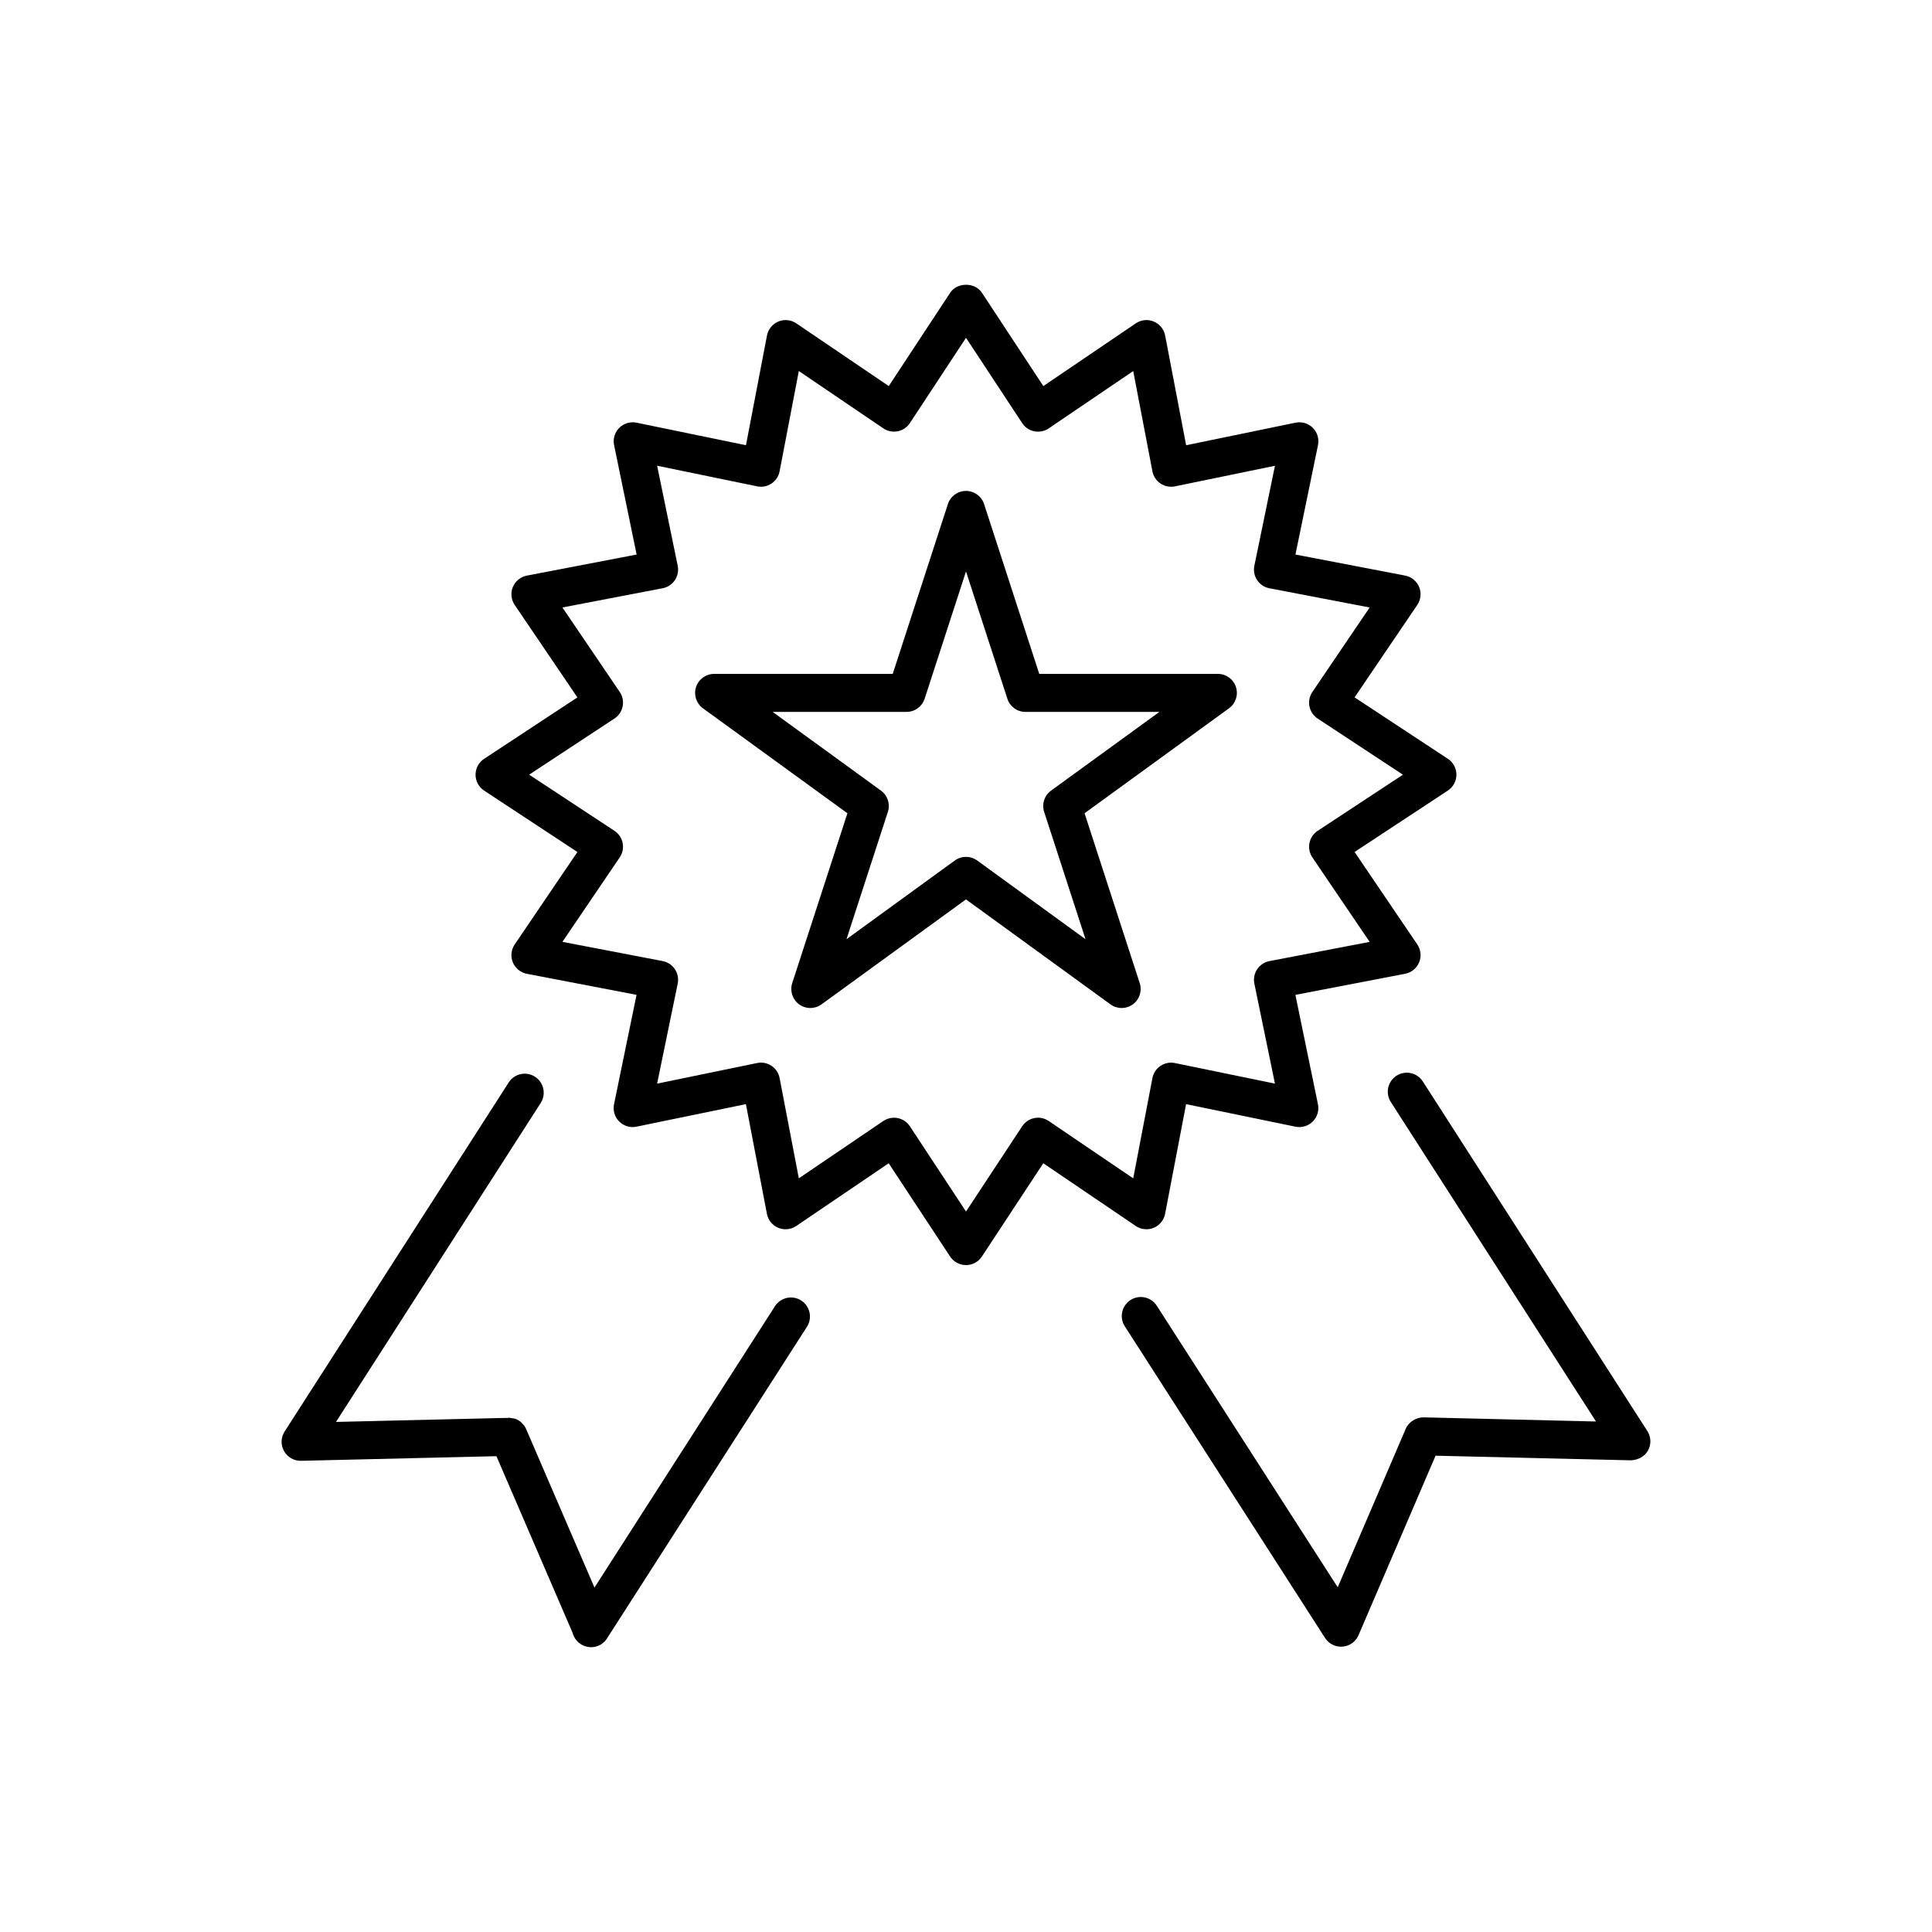
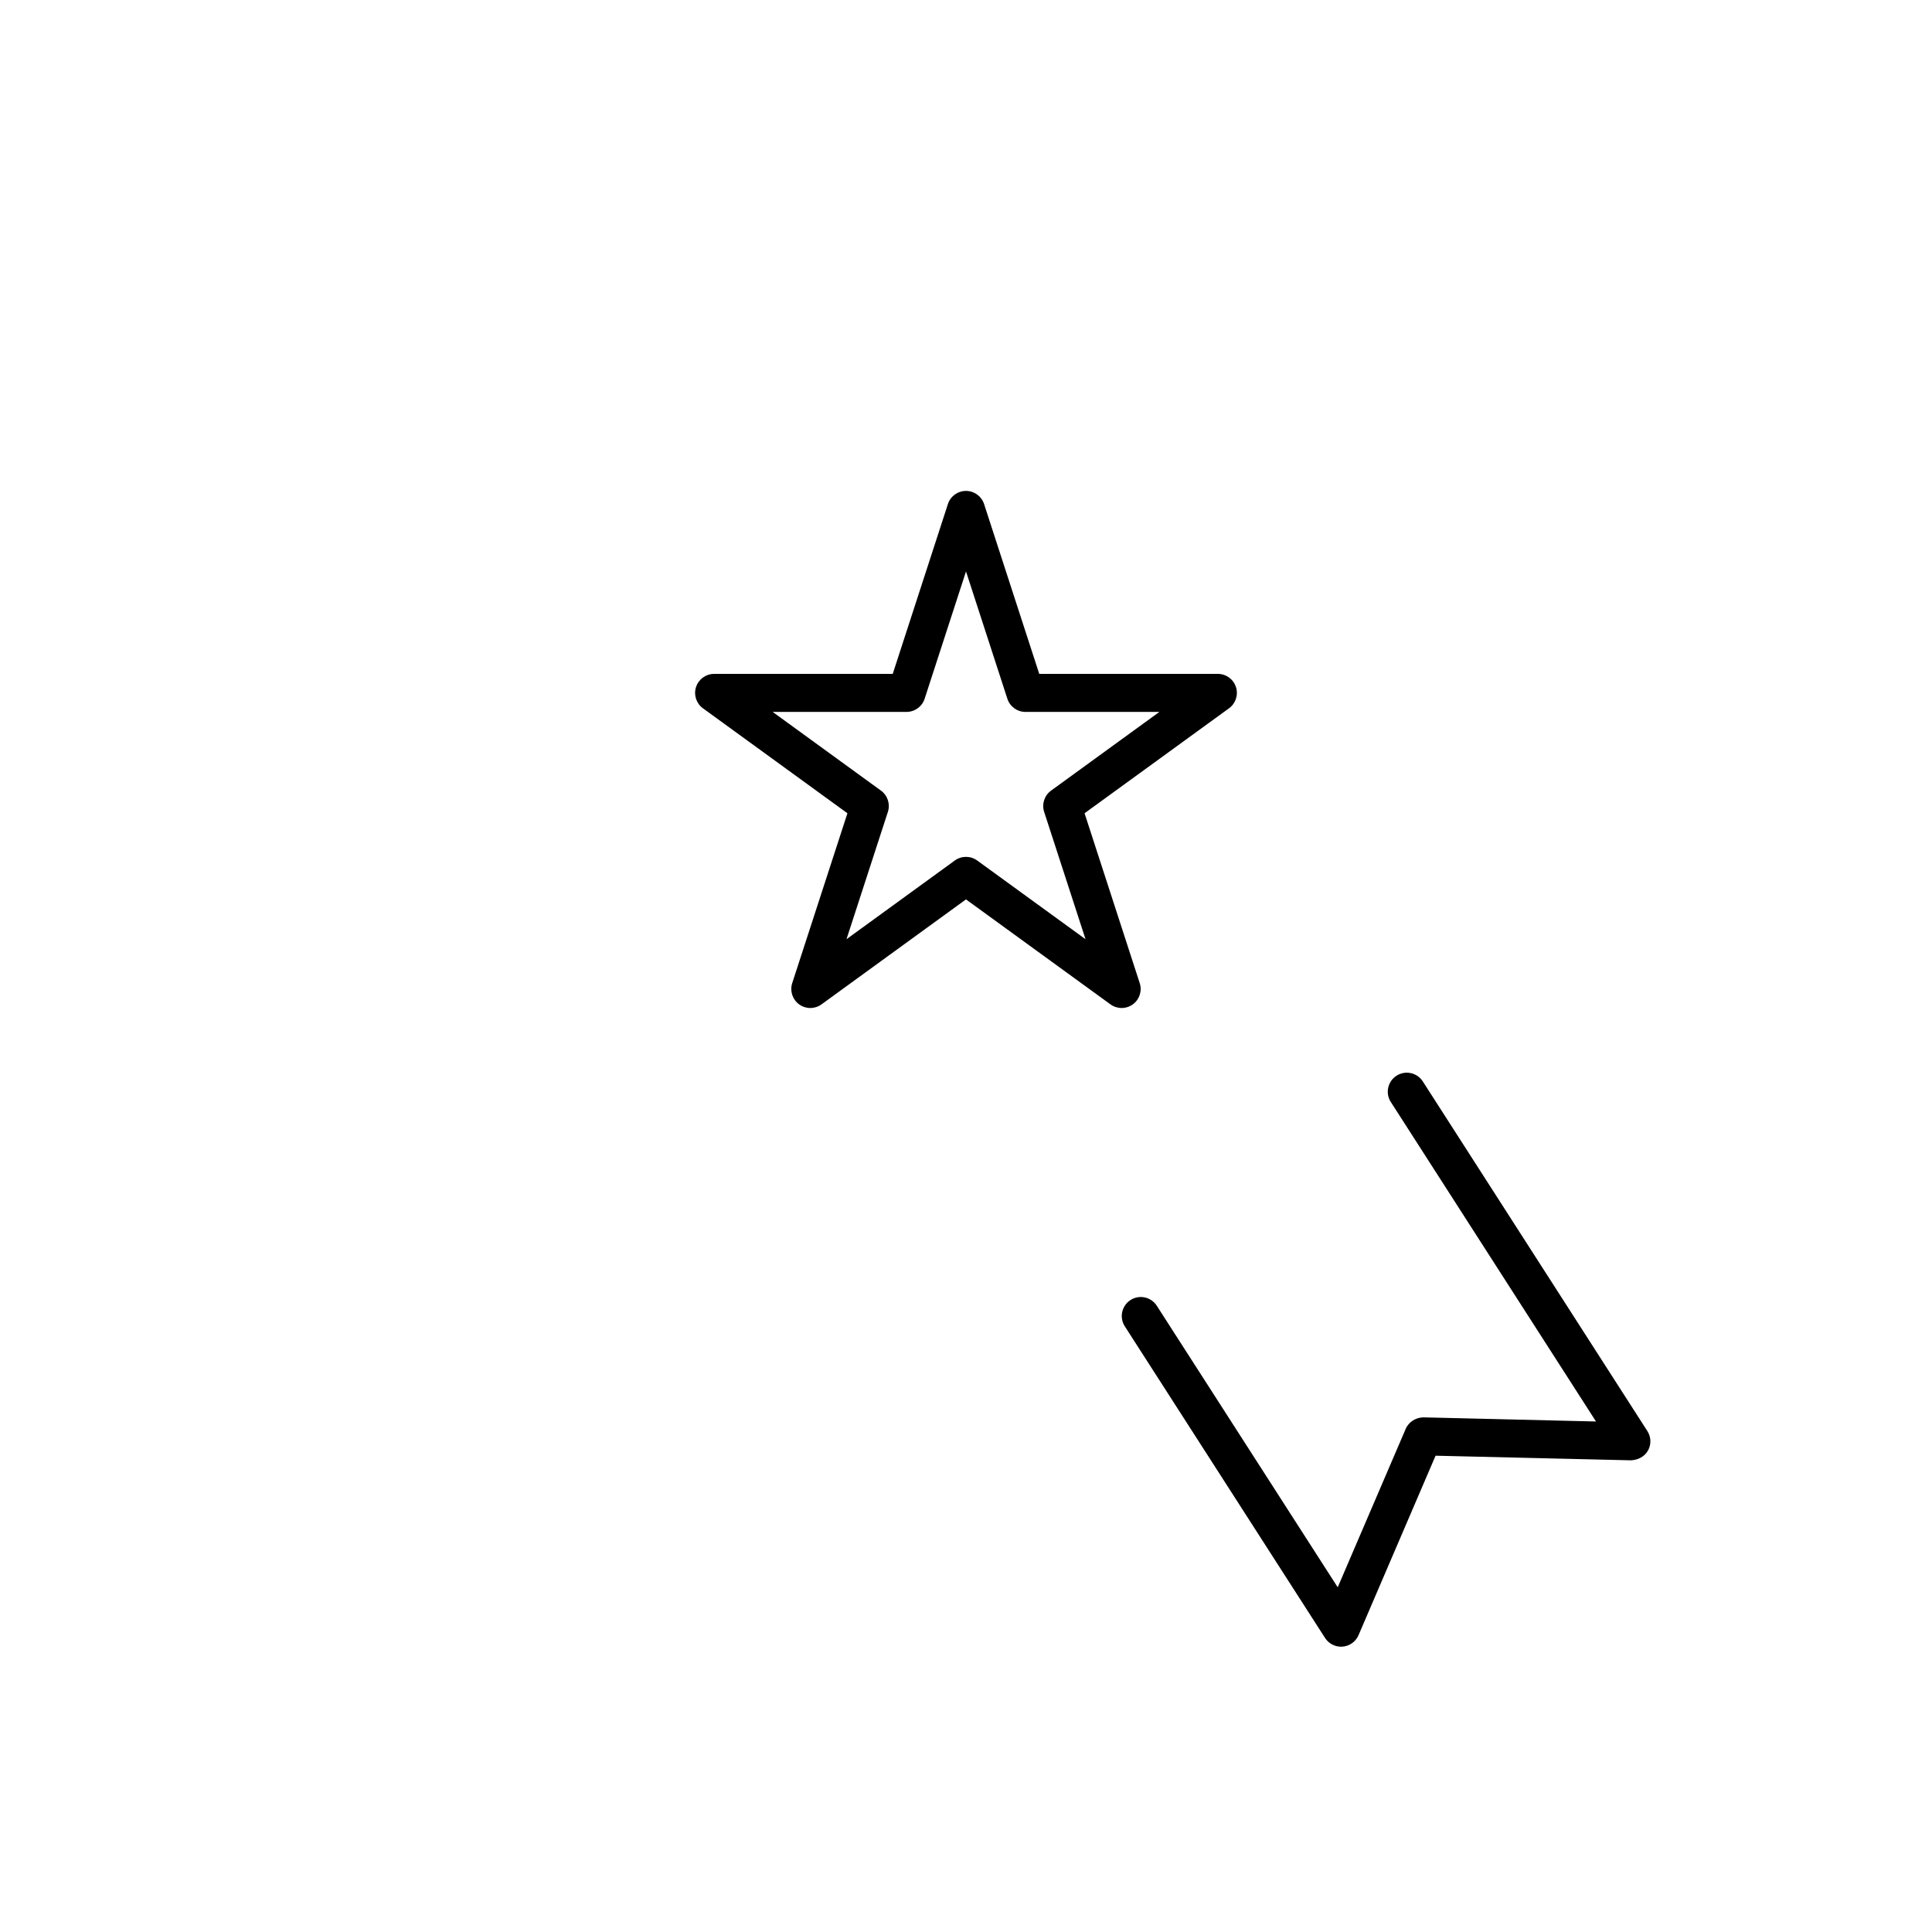
<svg xmlns="http://www.w3.org/2000/svg" fill="#000000" width="800px" height="800px" version="1.1" viewBox="144 144 512 512">
  <g>
-     <path d="m356.33 488.65c-2.332-1.508-5.457-0.828-6.961 1.516l-47.828 74.555-17.898-41.516c-0.012-0.031-0.031-0.051-0.039-0.086-0.137-0.395-0.316-0.734-0.543-1.09-0.133-0.203-0.289-0.383-0.449-0.57-0.23-0.258-0.441-0.523-0.719-0.727-0.438-0.328-0.918-0.598-1.449-0.77-0.266-0.09-0.543-0.09-0.828-0.137-0.258-0.035-0.504-0.117-0.77-0.117-0.133 0-0.238 0.066-0.363 0.07-0.152 0.02-0.293-0.047-0.441-0.02l-45.004 1.066 54.254-84.527c1.5-2.332 0.82-5.457-1.516-6.957-2.336-1.508-5.457-0.832-6.961 1.516l-59.391 92.512c-1.008 1.57-1.062 3.562-0.152 5.184 0.898 1.594 2.574 2.574 4.394 2.574h0.121l51.773-1.223 20.191 46.836c0.074 0.289 0.172 0.562 0.297 0.836 0.82 1.797 2.644 2.953 4.613 2.953 1.898 0 3.547-1.082 4.41-2.656l52.777-82.258c1.504-2.348 0.824-5.457-1.52-6.965" />
    <path d="m580.57 523.25-59.512-92.66c-1.508-2.336-4.621-3.023-6.961-1.516-2.344 1.5-3.023 4.621-1.523 6.957l54.383 84.68-45.684-1.094c-1.984 0-3.934 1.16-4.746 3.047l-18.02 41.984-47.949-74.613c-1.5-2.332-4.609-3.023-6.957-1.512-2.344 1.508-3.023 4.621-1.516 6.969l53.07 82.59c0.934 1.445 2.527 2.309 4.238 2.309 0.137 0 0.277 0 0.418-0.02 1.855-0.145 3.477-1.32 4.211-3.027l20.418-47.566 51.766 1.223c1.848-0.086 3.598-0.945 4.516-2.57 0.91-1.617 0.852-3.625-0.152-5.18" />
-     <path d="m449.74 469.39c1.566-0.648 2.699-2.047 3.023-3.707l5.562-29.074 28.996 5.977c1.652 0.328 3.379-0.176 4.578-1.375 1.199-1.195 1.715-2.918 1.371-4.574l-5.977-28.988 29.086-5.59c1.664-0.316 3.055-1.457 3.703-3.019 0.648-1.566 0.469-3.356-0.488-4.762l-16.617-24.496 24.723-16.277c1.414-0.934 2.266-2.516 2.266-4.207 0-1.699-0.852-3.281-2.266-4.211l-24.723-16.273 16.617-24.5c0.953-1.402 1.137-3.188 0.488-4.758-0.648-1.562-2.039-2.699-3.703-3.019l-29.074-5.578 5.977-28.996c0.336-1.664-0.172-3.379-1.371-4.578-1.199-1.199-2.918-1.707-4.578-1.371l-28.996 5.977-5.562-29.074c-0.316-1.668-1.457-3.059-3.023-3.707-1.562-0.66-3.356-0.469-4.758 0.484l-24.5 16.621-16.27-24.727c-1.863-2.832-6.555-2.832-8.418 0l-16.277 24.727-24.496-16.621c-1.41-0.953-3.195-1.137-4.758-0.484-1.566 0.648-2.699 2.039-3.019 3.707l-5.57 29.074-28.996-5.977c-1.641-0.332-3.375 0.172-4.578 1.371-1.199 1.199-1.715 2.918-1.371 4.578l5.969 28.996-29.09 5.586c-1.664 0.316-3.059 1.457-3.707 3.019-0.645 1.566-0.465 3.356 0.488 4.758l16.617 24.5-24.727 16.273c-1.414 0.934-2.266 2.516-2.266 4.211 0 1.691 0.852 3.273 2.266 4.207l24.727 16.277-16.617 24.496c-0.953 1.406-1.133 3.195-0.488 4.762 0.648 1.562 2.047 2.699 3.707 3.019l29.07 5.578-5.965 28.988c-0.344 1.656 0.172 3.379 1.371 4.574 1.199 1.199 2.926 1.723 4.578 1.375l28.996-5.977 5.57 29.074c0.316 1.664 1.449 3.059 3.019 3.707 1.566 0.648 3.352 0.469 4.758-0.492l24.496-16.617 16.277 24.719c0.934 1.422 2.516 2.266 4.207 2.266 1.699 0 3.281-0.848 4.211-2.266l16.27-24.719 24.5 16.617c1.406 0.965 3.203 1.133 4.762 0.496m-27.824-28.316c-1.117-0.75-2.481-1.047-3.812-0.77-1.32 0.266-2.484 1.047-3.223 2.176l-14.879 22.59-14.871-22.59c-0.746-1.129-1.906-1.91-3.231-2.176-0.324-0.066-0.656-0.098-0.984-0.098-0.996 0-1.984 0.301-2.828 0.867l-22.391 15.195-5.094-26.57c-0.25-1.324-1.023-2.492-2.144-3.246-1.117-0.746-2.492-1.012-3.812-0.742l-26.504 5.457 5.457-26.5c0.273-1.324 0-2.695-0.746-3.82-0.75-1.125-1.914-1.891-3.238-2.152l-26.57-5.094 15.191-22.391c0.754-1.117 1.031-2.488 0.77-3.812-0.262-1.32-1.047-2.484-2.172-3.223l-22.605-14.879 22.605-14.879c1.125-0.742 1.91-1.906 2.172-3.231 0.262-1.32-0.016-2.691-0.77-3.809l-15.191-22.391 26.57-5.098c1.324-0.25 2.488-1.027 3.238-2.144 0.746-1.125 1.02-2.492 0.746-3.82l-5.457-26.5 26.504 5.461c1.324 0.273 2.695 0.012 3.812-0.746 1.125-0.75 1.895-1.914 2.144-3.238l5.094-26.574 22.391 15.195c1.113 0.754 2.488 1.023 3.809 0.77 1.324-0.262 2.484-1.043 3.231-2.172l14.875-22.594 14.883 22.602c0.734 1.129 1.898 1.91 3.223 2.172 1.336 0.258 2.695-0.012 3.812-0.77l22.391-15.195 5.09 26.574c0.258 1.324 1.027 2.488 2.152 3.238s2.492 1.012 3.82 0.746l26.5-5.461-5.457 26.5c-0.273 1.324-0.004 2.695 0.746 3.82 0.746 1.117 1.914 1.895 3.238 2.144l26.57 5.098-15.184 22.391c-0.754 1.117-1.039 2.488-0.77 3.809 0.262 1.324 1.043 2.488 2.172 3.231l22.598 14.879-22.598 14.879c-1.129 0.742-1.91 1.906-2.172 3.223-0.266 1.324 0.016 2.695 0.77 3.812l15.184 22.391-26.57 5.094c-1.324 0.258-2.488 1.027-3.238 2.152s-1.02 2.492-0.746 3.82l5.457 26.5-26.5-5.457c-1.32-0.273-2.695-0.004-3.82 0.742s-1.895 1.918-2.152 3.246l-5.09 26.57z" />
    <path d="m431.42 359.52 38.289-27.82c1.77-1.285 2.504-3.559 1.828-5.633-0.676-2.074-2.609-3.481-4.793-3.481h-47.332l-14.621-45.008c-0.68-2.082-2.613-3.481-4.793-3.481-2.18 0-4.117 1.402-4.793 3.481l-14.625 45.012h-47.332c-2.18 0-4.117 1.406-4.793 3.481-0.676 2.074 0.066 4.348 1.828 5.633l38.293 27.82-14.629 45.012c-0.672 2.07 0.066 4.352 1.832 5.633 1.77 1.285 4.152 1.289 5.926 0l38.289-27.82 38.289 27.82c0.883 0.641 1.926 0.961 2.961 0.961 1.039 0 2.074-0.324 2.969-0.961 1.762-1.281 2.5-3.551 1.824-5.633zm-28.457 12.52c-1.77-1.285-4.156-1.285-5.926 0l-28.707 20.859 10.969-33.746c0.676-2.074-0.066-4.348-1.832-5.633l-28.707-20.859h35.484c2.18 0 4.121-1.406 4.793-3.481l10.965-33.742 10.965 33.746c0.676 2.074 2.609 3.481 4.793 3.481h35.488l-28.707 20.859c-1.77 1.285-2.504 3.559-1.828 5.633l10.965 33.746z" />
  </g>
</svg>